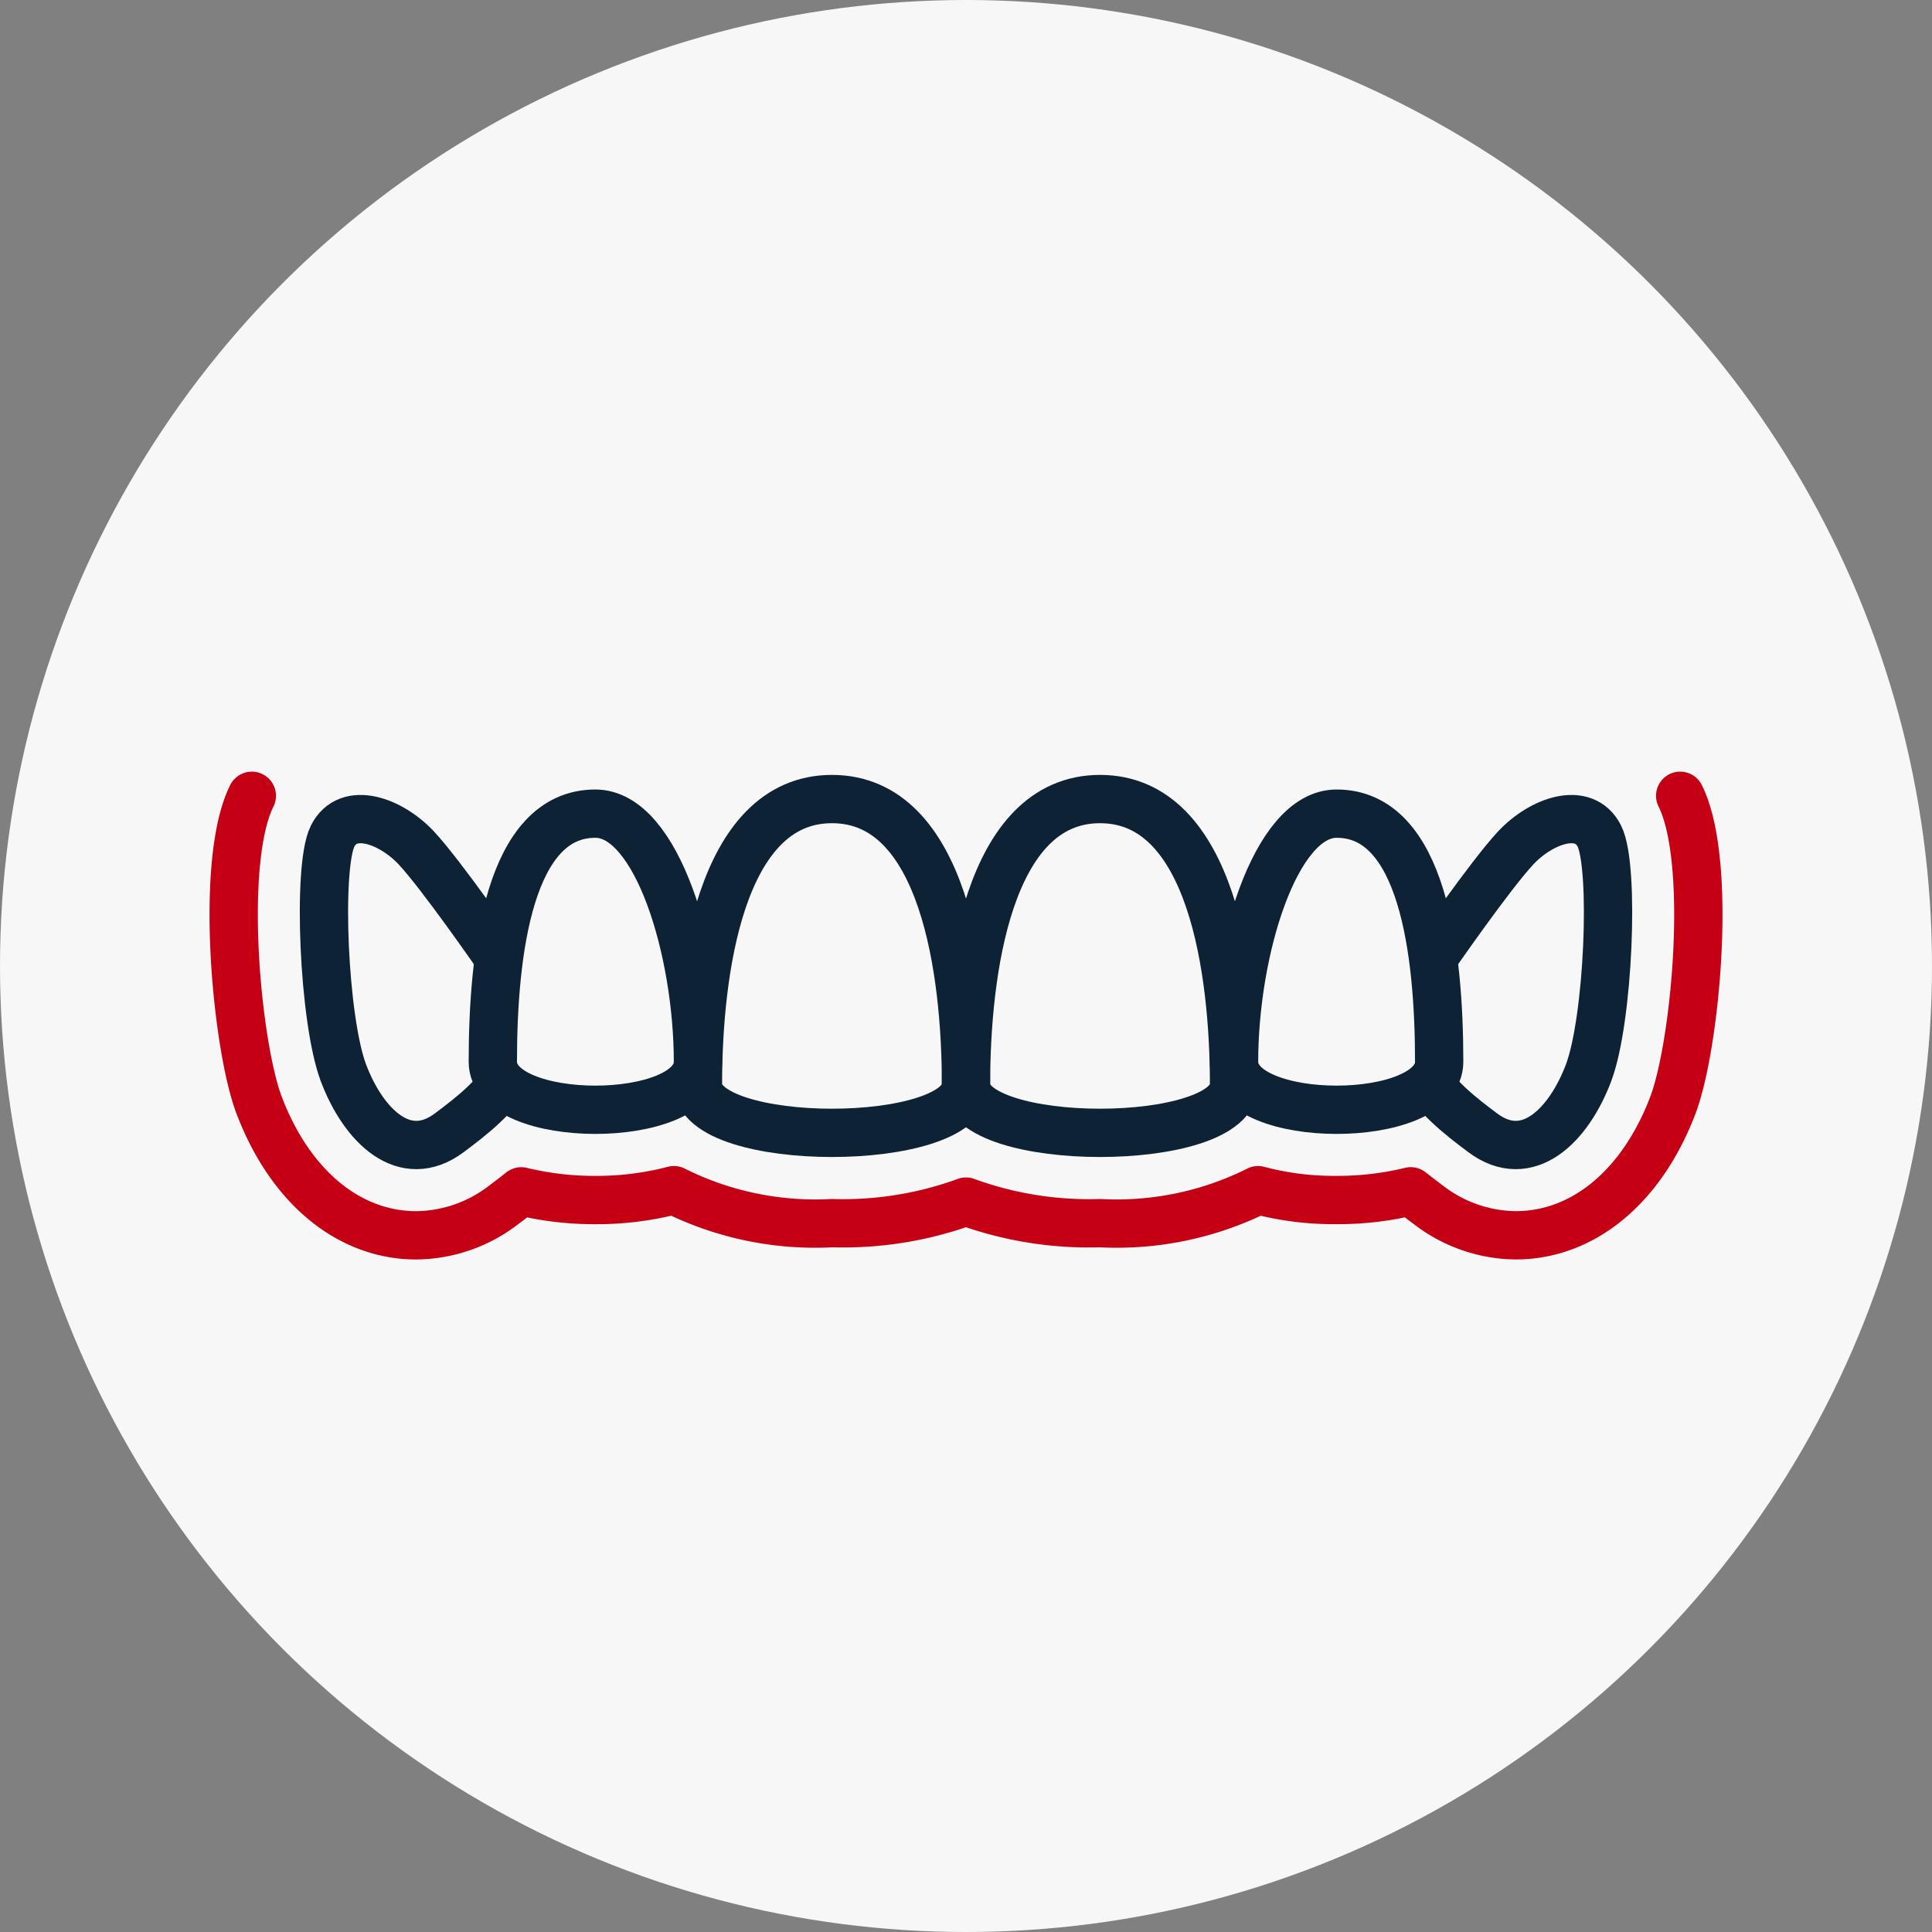
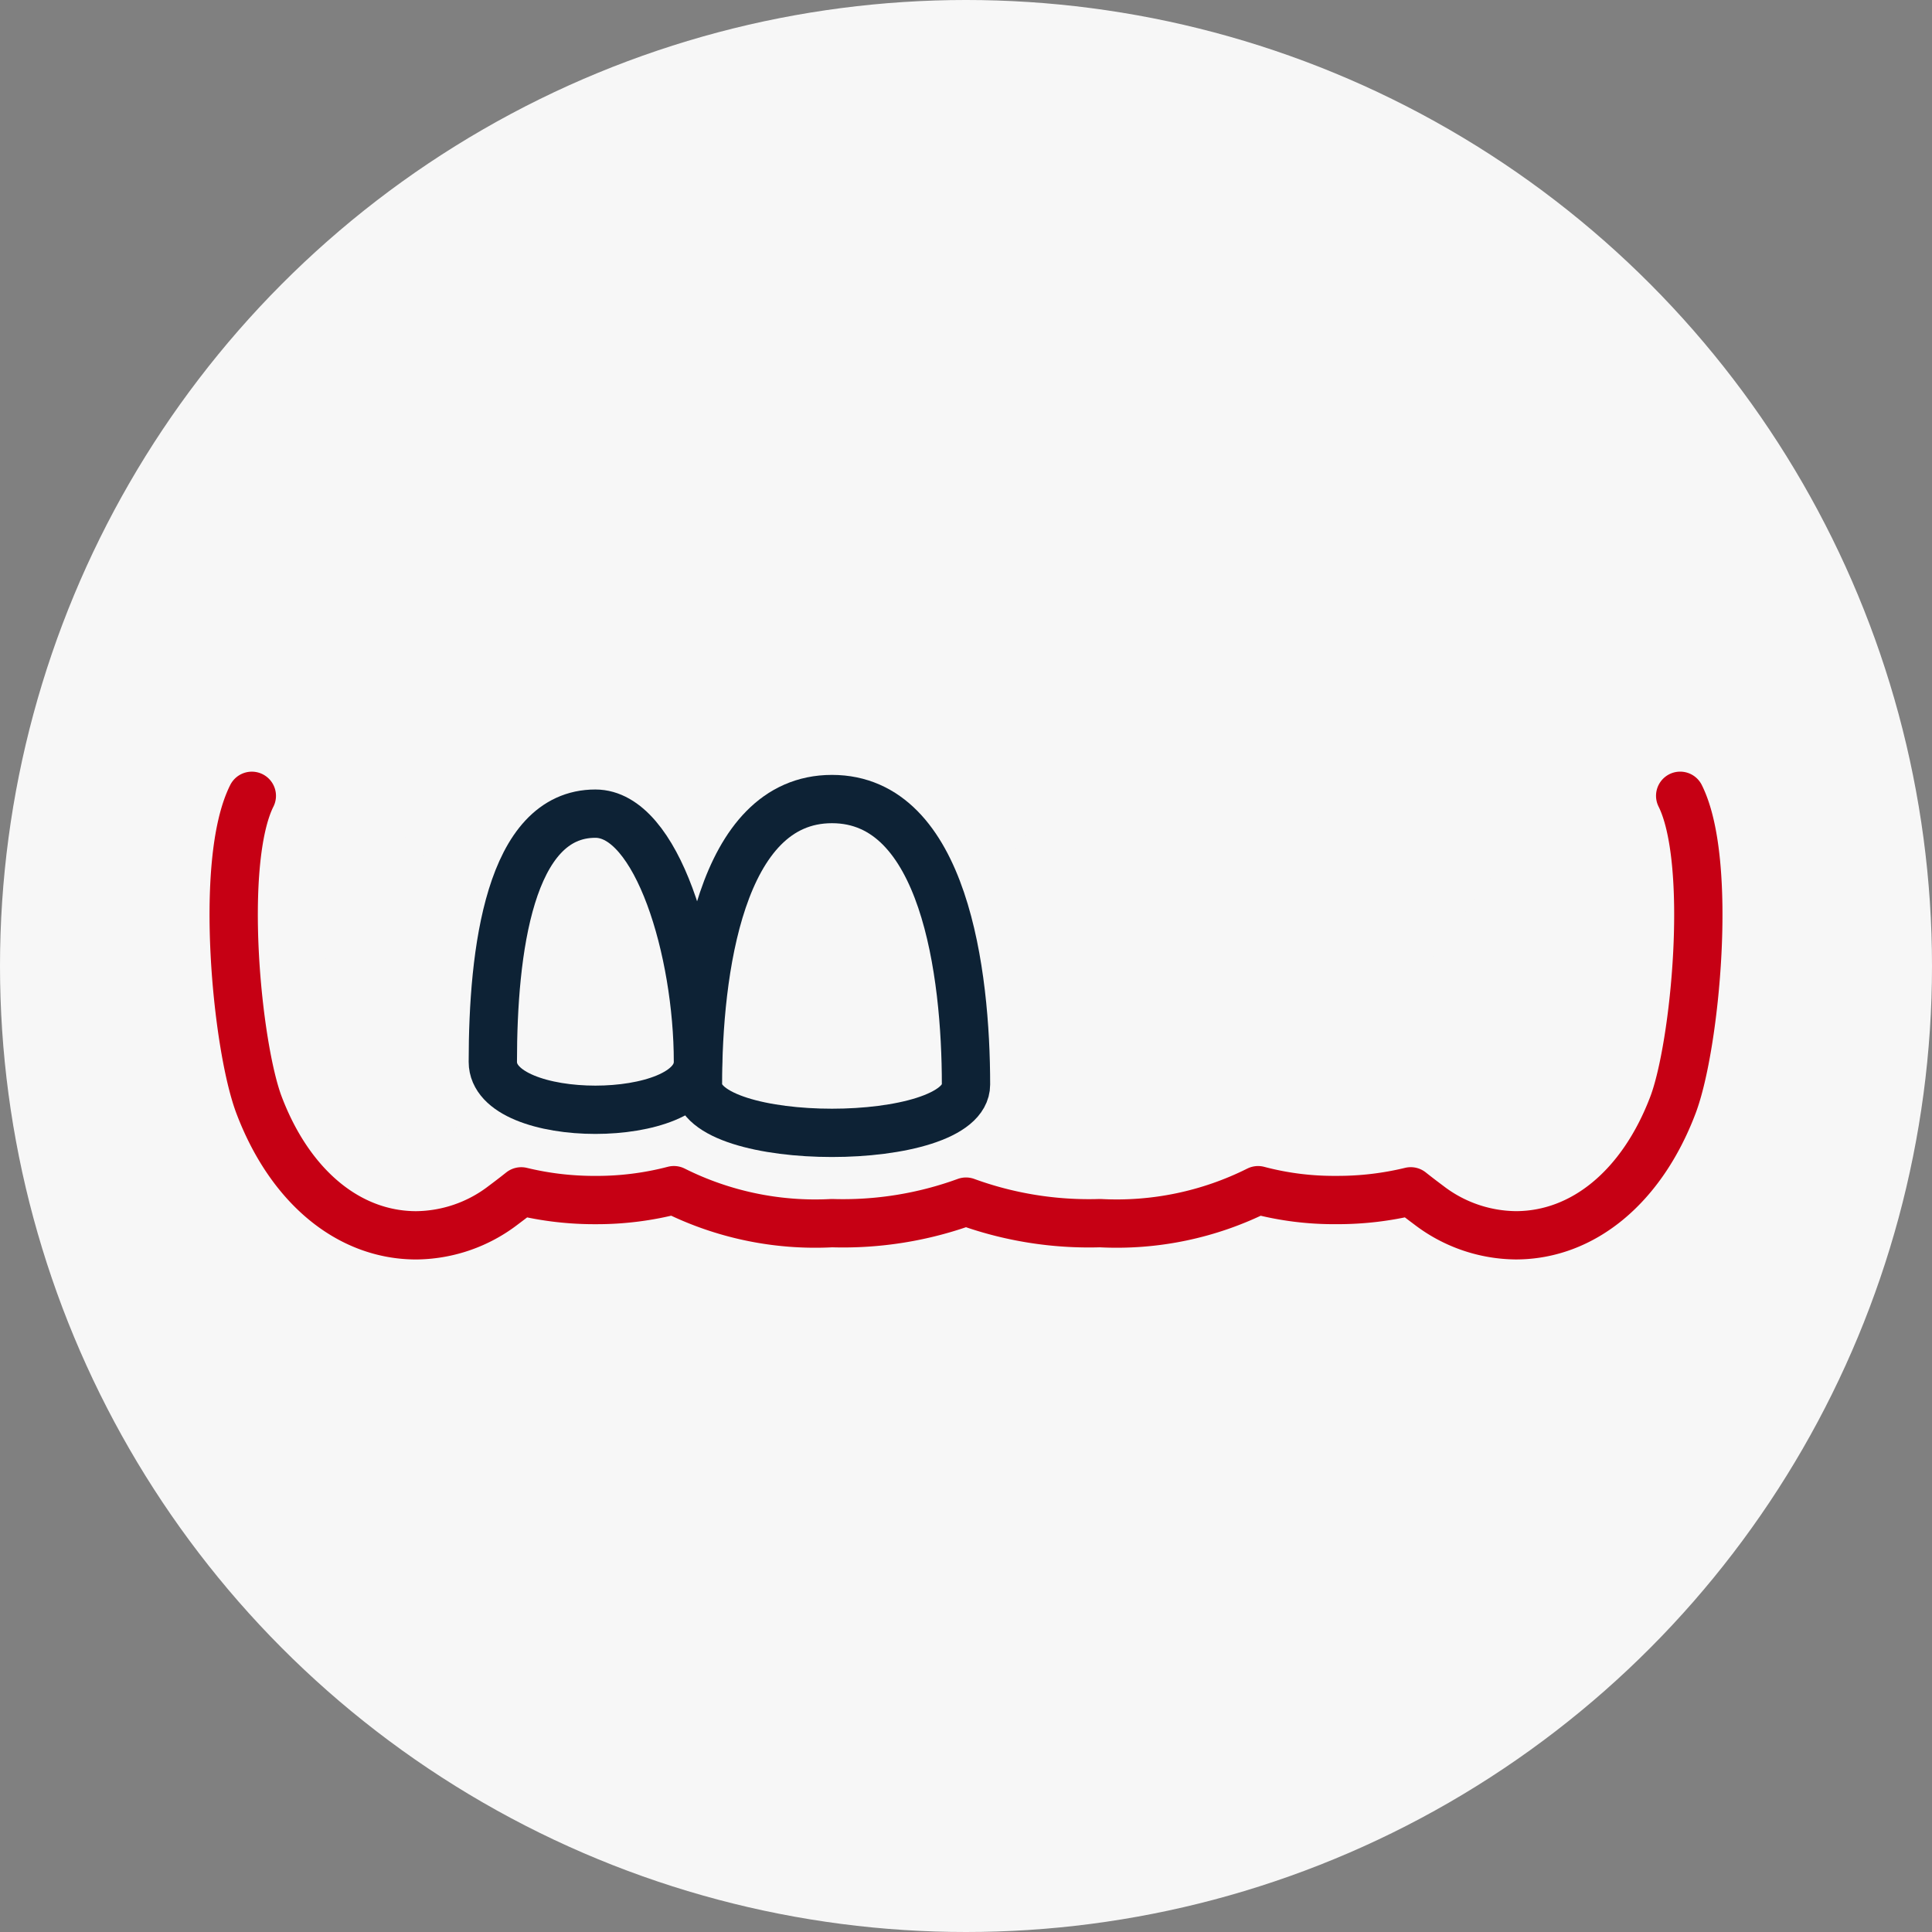
<svg xmlns="http://www.w3.org/2000/svg" id="Layer_1" data-name="Layer 1" viewBox="0 0 70 70">
  <rect x="0" y="0" width="70" height="70" fill="#808080" stroke="none" />
  <defs>
    <style>
      .cls-1 {
        fill: #f7f7f7;
      }

      .cls-2, .cls-3 {
        fill: none;
        stroke-linecap: round;
        stroke-linejoin: round;
        stroke-width: 1.75px;
      }

      .cls-2 {
        stroke: #0d2235;
      }

      .cls-3 {
        stroke: #c60014;
      }
    </style>
  </defs>
  <title>idental-services-icons</title>
  <circle class="cls-1" cx="35" cy="35" r="35" />
  <g>
    <path class="cls-1" d="M18.078,34.71s-2.067-2.993-2.991-3.984-2.476-1.551-3.037-.429-.33,6.668.396,8.582,2.212,3.375,3.829,2.166S20.211,38.033,18.078,34.71Z" />
    <path class="cls-1" d="M51.922,34.71s2.067-2.993,2.991-3.984,2.476-1.551,3.037-.429.33,6.668-.396,8.582-2.212,3.375-3.829,2.166S49.789,38.033,51.922,34.71Z" />
-     <path class="cls-2" d="M18.078,34.71s-2.067-2.993-2.991-3.984-2.476-1.551-3.037-.429-.33,6.668.396,8.582,2.212,3.375,3.829,2.166S20.211,38.033,18.078,34.71Z" />
-     <path class="cls-2" d="M51.922,34.71s2.067-2.993,2.991-3.984,2.476-1.551,3.037-.429.33,6.668-.396,8.582-2.212,3.375-3.829,2.166S49.789,38.033,51.922,34.71Z" />
    <path class="cls-1" d="M17.856,38.473c0,2.315,7.432,2.315,7.432,0,0-4.003-1.482-8.993-3.716-8.993C18.459,29.479,17.856,34.47,17.856,38.473Z" />
    <path class="cls-1" d="M52.144,38.473c0,2.315-7.432,2.315-7.432,0,0-4.003,1.482-8.993,3.716-8.993C51.541,29.479,52.144,34.47,52.144,38.473Z" />
    <path class="cls-1" d="M44.712,39.295c0,2.334-9.712,2.334-9.712,0,0-4.036.787-10.344,4.856-10.344S44.712,35.259,44.712,39.295Z" />
    <path class="cls-1" d="M25.288,39.295c0,2.334,9.712,2.334,9.712,0,0-4.036-.787-10.344-4.856-10.344S25.288,35.259,25.288,39.295Z" />
    <path class="cls-2" d="M17.856,38.473c0,2.315,7.432,2.315,7.432,0,0-4.003-1.482-8.993-3.716-8.993C18.459,29.479,17.856,34.47,17.856,38.473Z" />
-     <path class="cls-2" d="M52.144,38.473c0,2.315-7.432,2.315-7.432,0,0-4.003,1.482-8.993,3.716-8.993C51.541,29.479,52.144,34.47,52.144,38.473Z" />
-     <path class="cls-2" d="M44.712,39.295c0,2.334-9.712,2.334-9.712,0,0-4.036.787-10.344,4.856-10.344S44.712,35.259,44.712,39.295Z" />
    <path class="cls-2" d="M25.288,39.295c0,2.334,9.712,2.334,9.712,0,0-4.036-.787-10.344-4.856-10.344S25.288,35.259,25.288,39.295Z" />
    <path class="cls-3" d="M9.124,28.834C7.93,31.223,8.576,37.9,9.387,40.04c1.121,2.954,3.25,4.718,5.696,4.718a5.253,5.253,0,0,0,3.15-1.091c.212-.158.431-.325.653-.502a11.247,11.247,0,0,0,2.688.315h.001a11.044,11.044,0,0,0,2.841-.358,11.434,11.434,0,0,0,5.728,1.195A13.001,13.001,0,0,0,35,43.537a13.001,13.001,0,0,0,4.856.78,11.44,11.44,0,0,0,5.726-1.194,10.726,10.726,0,0,0,2.843.356,11.227,11.227,0,0,0,2.689-.315c.222.177.441.343.653.501a5.253,5.253,0,0,0,3.15,1.092h.001c2.445,0,4.574-1.764,5.695-4.718.812-2.14,1.458-8.816.263-11.206" />
  </g>
</svg>